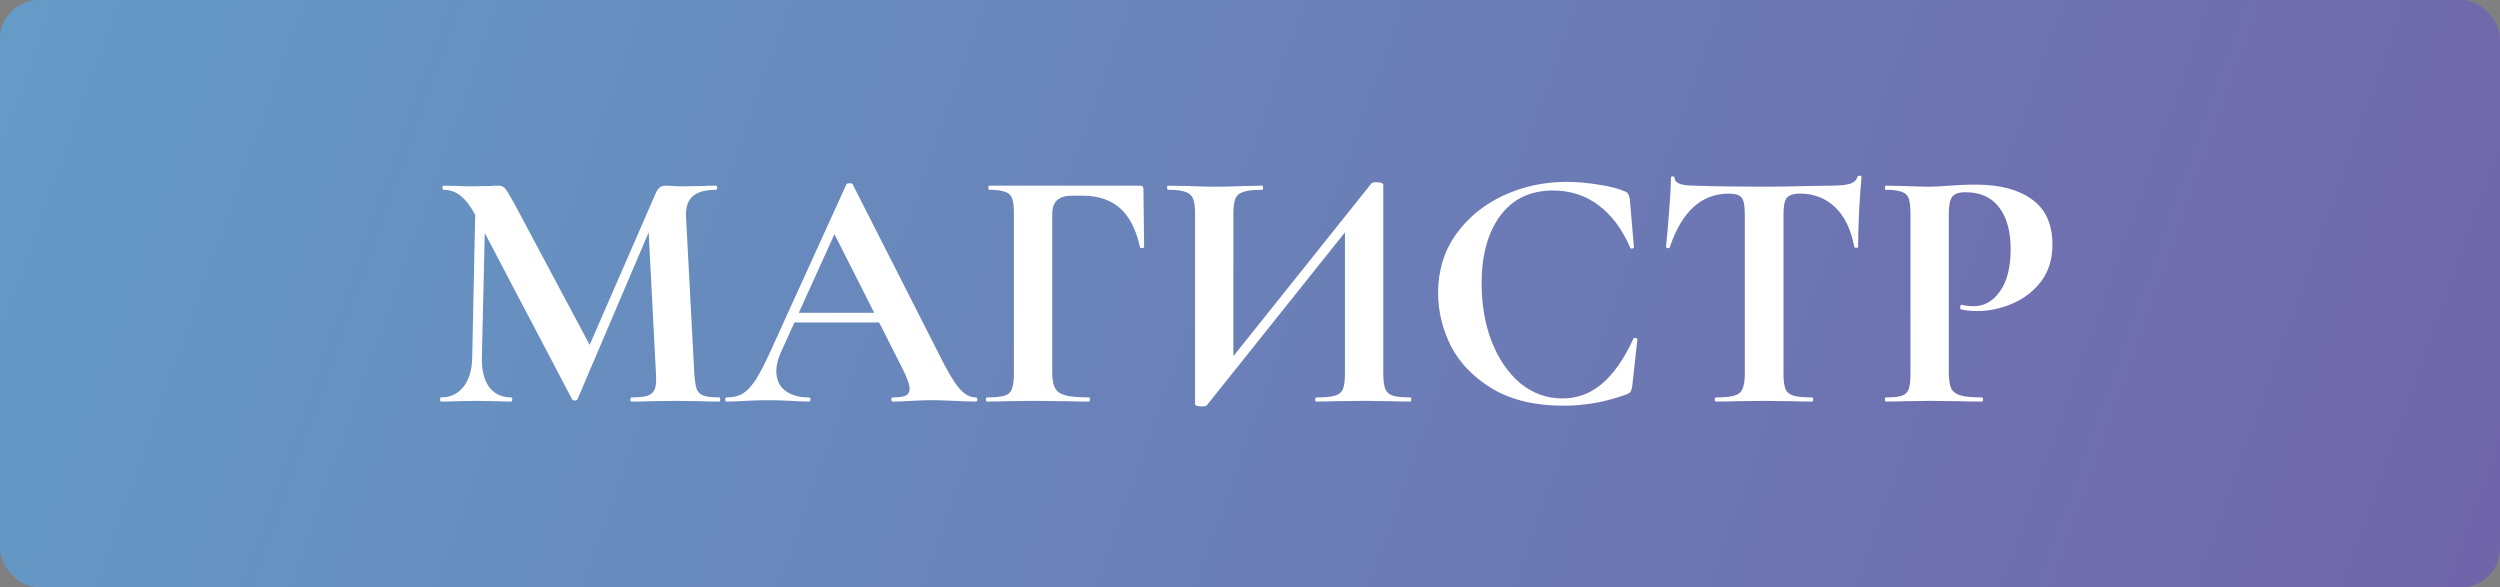
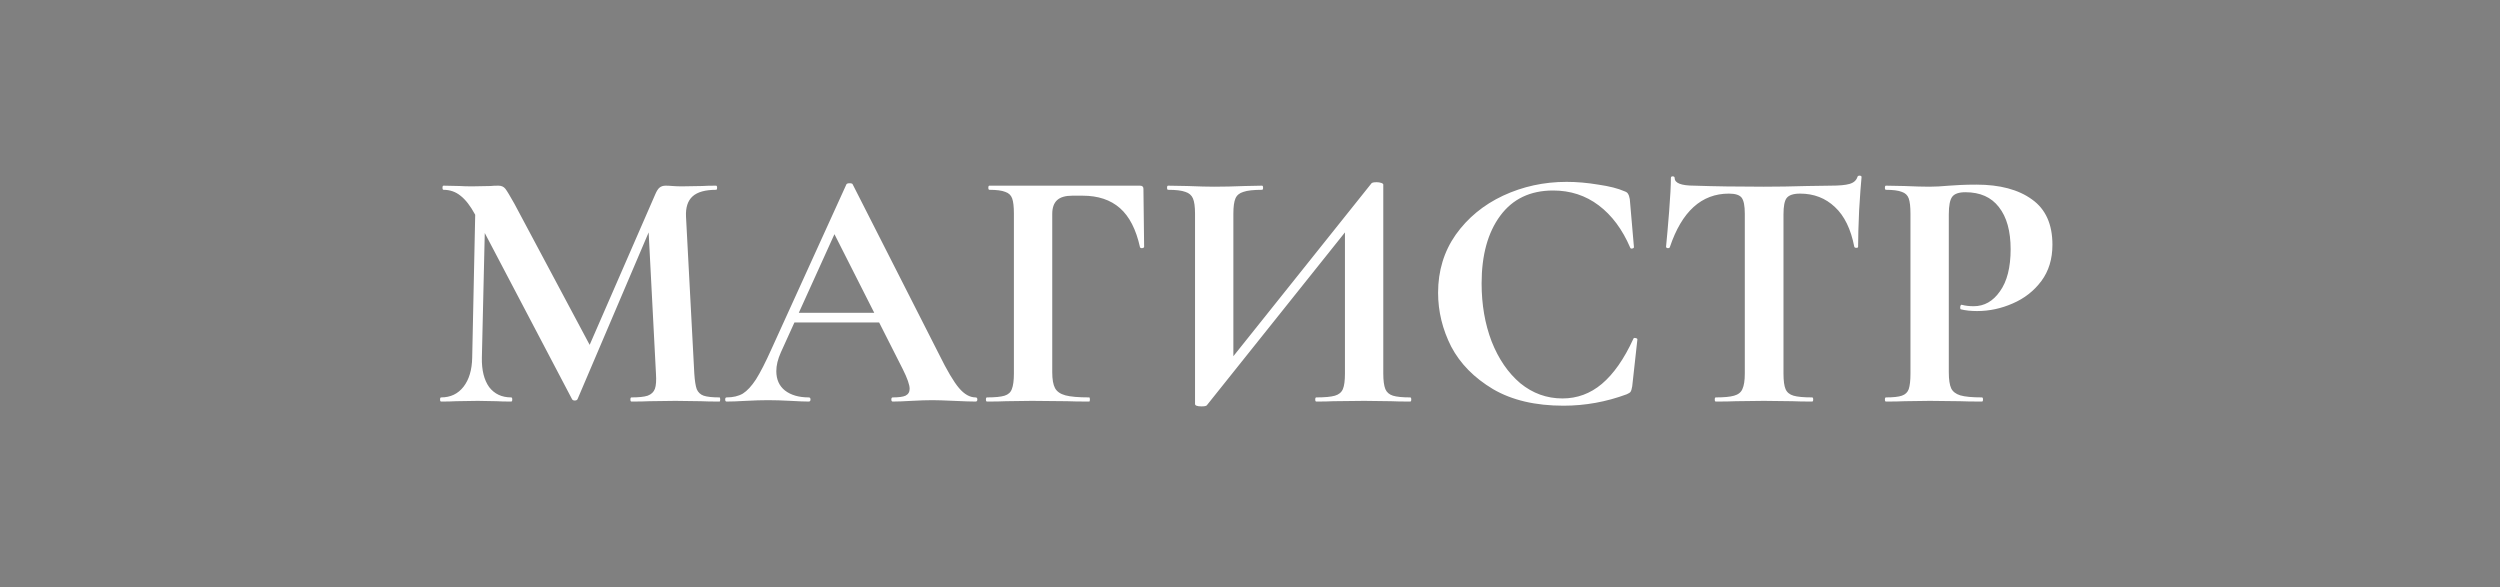
<svg xmlns="http://www.w3.org/2000/svg" width="579" height="136" viewBox="0 0 579 136" fill="none">
  <rect x="0" y="0" width="579" height="136" fill="#808080" stroke="none" />
-   <rect width="579" height="136" rx="9" fill="url(#paint0_linear_181_23063)" />
  <path d="M110.16 44.84L112.48 45L111.6 82.84C111.547 85.72 112.107 87.987 113.28 89.64C114.507 91.24 116.213 92.04 118.4 92.04C118.56 92.04 118.64 92.2 118.64 92.52C118.64 92.84 118.56 93 118.4 93C116.96 93 115.84 92.973 115.04 92.92L110.64 92.84L105.6 92.92C104.747 92.973 103.6 93 102.16 93C102 93 101.92 92.84 101.92 92.52C101.92 92.2 102 92.04 102.16 92.04C104.347 92.04 106.08 91.213 107.36 89.56C108.64 87.907 109.307 85.667 109.36 82.84L110.16 44.84ZM166.64 92.04C166.747 92.04 166.8 92.2 166.8 92.52C166.8 92.84 166.747 93 166.64 93C164.827 93 163.387 92.973 162.32 92.92L156.4 92.84L150.4 92.92C149.387 92.973 148 93 146.24 93C146.08 93 146 92.84 146 92.52C146 92.2 146.08 92.04 146.24 92.04C147.947 92.04 149.2 91.907 150 91.64C150.853 91.32 151.413 90.787 151.68 90.04C151.947 89.293 152.027 88.12 151.92 86.52L150.08 51L154.16 44.6L133.76 92.44C133.653 92.653 133.44 92.76 133.12 92.76C132.8 92.76 132.587 92.653 132.48 92.44L110 49.64C108.933 47.667 107.813 46.227 106.64 45.32C105.52 44.413 104.213 43.96 102.72 43.96C102.56 43.96 102.48 43.8 102.48 43.48C102.48 43.16 102.56 43 102.72 43L106.48 43.08C107.227 43.133 108.187 43.16 109.36 43.16L113.6 43.08C114.08 43.027 114.693 43 115.44 43C116.133 43 116.667 43.24 117.04 43.72C117.413 44.2 118.107 45.347 119.12 47.16L137.04 80.76L133.04 87.96L151.76 45C152.08 44.253 152.4 43.747 152.72 43.48C153.093 43.16 153.573 43 154.16 43C154.64 43 155.173 43.027 155.76 43.08C156.4 43.133 157.12 43.16 157.92 43.16L162.64 43.08C163.387 43.027 164.453 43 165.84 43C166 43 166.08 43.16 166.08 43.48C166.08 43.8 166 43.96 165.84 43.96C163.333 43.96 161.52 44.467 160.4 45.48C159.28 46.493 158.773 48.067 158.88 50.2L160.8 86.52C160.907 88.173 161.093 89.373 161.36 90.12C161.68 90.867 162.213 91.373 162.96 91.64C163.76 91.907 164.987 92.04 166.64 92.04ZM183.474 72.44H206.514L207.074 74.68H182.274L183.474 72.44ZM225.954 92.04C226.22 92.04 226.354 92.2 226.354 92.52C226.354 92.84 226.22 93 225.954 93C224.887 93 223.234 92.947 220.994 92.84C218.647 92.733 216.967 92.68 215.954 92.68C214.62 92.68 212.994 92.733 211.074 92.84C209.26 92.947 207.82 93 206.754 93C206.54 93 206.434 92.84 206.434 92.52C206.434 92.2 206.54 92.04 206.754 92.04C208.14 92.04 209.127 91.907 209.714 91.64C210.354 91.32 210.674 90.787 210.674 90.04C210.674 89.133 210.14 87.613 209.074 85.48L192.834 53.4L196.754 46.52L180.834 81.64C180.14 83.187 179.794 84.627 179.794 85.96C179.794 87.88 180.46 89.373 181.794 90.44C183.18 91.507 185.02 92.04 187.314 92.04C187.58 92.04 187.714 92.2 187.714 92.52C187.714 92.84 187.58 93 187.314 93C186.354 93 184.967 92.947 183.154 92.84C181.127 92.733 179.367 92.68 177.874 92.68C176.434 92.68 174.7 92.733 172.674 92.84C170.86 92.947 169.394 93 168.274 93C168.06 93 167.954 92.84 167.954 92.52C167.954 92.2 168.06 92.04 168.274 92.04C169.767 92.04 171.02 91.747 172.034 91.16C173.047 90.52 174.06 89.427 175.074 87.88C176.087 86.28 177.287 83.933 178.674 80.84L196.034 42.68C196.14 42.52 196.38 42.44 196.754 42.44C197.18 42.44 197.42 42.52 197.474 42.68L217.474 82.04C219.34 85.827 220.887 88.44 222.114 89.88C223.34 91.32 224.62 92.04 225.954 92.04ZM228.579 93C228.419 93 228.339 92.84 228.339 92.52C228.339 92.2 228.419 92.04 228.579 92.04C230.446 92.04 231.806 91.907 232.659 91.64C233.513 91.373 234.073 90.867 234.339 90.12C234.659 89.32 234.819 88.12 234.819 86.52V49.48C234.819 47.88 234.686 46.707 234.419 45.96C234.153 45.213 233.619 44.707 232.819 44.44C232.019 44.12 230.793 43.96 229.139 43.96C228.979 43.96 228.899 43.8 228.899 43.48C228.899 43.16 228.979 43 229.139 43H264.019C264.553 43 264.819 43.24 264.819 43.72L264.979 57.16C264.979 57.32 264.819 57.427 264.499 57.48C264.233 57.48 264.073 57.4 264.019 57.24C263.113 53.133 261.566 50.12 259.379 48.2C257.193 46.28 254.313 45.32 250.739 45.32H248.339C246.739 45.32 245.566 45.667 244.819 46.36C244.073 47.053 243.699 48.12 243.699 49.56V86.2C243.699 87.853 243.913 89.08 244.339 89.88C244.766 90.68 245.566 91.24 246.739 91.56C247.913 91.88 249.753 92.04 252.259 92.04C252.366 92.04 252.419 92.2 252.419 92.52C252.419 92.84 252.366 93 252.259 93C250.073 93 248.366 92.973 247.139 92.92L238.979 92.84L232.979 92.92C231.913 92.973 230.446 93 228.579 93ZM317.649 42.44C317.809 42.28 318.209 42.2 318.849 42.2C319.222 42.2 319.569 42.253 319.889 42.36C320.209 42.467 320.369 42.6 320.369 42.76V86.52C320.369 88.12 320.529 89.32 320.849 90.12C321.169 90.867 321.755 91.373 322.609 91.64C323.462 91.907 324.795 92.04 326.609 92.04C326.769 92.04 326.849 92.2 326.849 92.52C326.849 92.84 326.769 93 326.609 93C324.742 93 323.249 92.973 322.129 92.92L315.969 92.84L308.769 92.92C307.809 92.973 306.502 93 304.849 93C304.689 93 304.609 92.84 304.609 92.52C304.609 92.2 304.689 92.04 304.849 92.04C306.822 92.04 308.262 91.907 309.169 91.64C310.075 91.373 310.689 90.867 311.009 90.12C311.329 89.373 311.489 88.173 311.489 86.52V51.24L314.129 50.52L279.489 93.88C279.329 94.04 278.929 94.12 278.289 94.12C277.275 94.12 276.769 93.933 276.769 93.56V49.48C276.769 47.88 276.609 46.707 276.289 45.96C275.969 45.213 275.382 44.707 274.529 44.44C273.675 44.12 272.342 43.96 270.529 43.96C270.369 43.96 270.289 43.8 270.289 43.48C270.289 43.16 270.369 43 270.529 43L275.009 43.08C277.675 43.187 279.729 43.24 281.169 43.24C283.302 43.24 285.702 43.187 288.369 43.08L292.289 43C292.449 43 292.529 43.16 292.529 43.48C292.529 43.8 292.449 43.96 292.289 43.96C290.315 43.96 288.875 44.12 287.969 44.44C287.062 44.707 286.449 45.213 286.129 45.96C285.809 46.707 285.649 47.88 285.649 49.48V85.08L283.009 85.8L317.649 42.44ZM362.821 42.12C365.167 42.12 367.621 42.333 370.181 42.76C372.741 43.133 374.741 43.64 376.181 44.28C376.661 44.44 376.954 44.653 377.061 44.92C377.221 45.133 377.354 45.533 377.461 46.12L378.421 57.24C378.421 57.4 378.287 57.507 378.021 57.56C377.754 57.613 377.594 57.533 377.541 57.32C375.727 53.107 373.301 49.853 370.261 47.56C367.221 45.267 363.701 44.12 359.701 44.12C354.421 44.12 350.341 46.067 347.461 49.96C344.581 53.853 343.141 59.08 343.141 65.64C343.141 70.547 343.914 75.027 345.461 79.08C347.061 83.133 349.274 86.36 352.101 88.76C354.981 91.107 358.234 92.28 361.861 92.28C365.274 92.28 368.314 91.16 370.981 88.92C373.701 86.627 376.127 83.16 378.261 78.52C378.314 78.307 378.474 78.227 378.741 78.28C379.061 78.333 379.221 78.44 379.221 78.6L378.021 89.48C377.914 90.12 377.781 90.547 377.621 90.76C377.514 90.92 377.221 91.107 376.741 91.32C371.994 93.08 367.114 93.96 362.101 93.96C355.594 93.96 350.154 92.68 345.781 90.12C341.407 87.507 338.181 84.227 336.101 80.28C334.074 76.28 333.061 72.12 333.061 67.8C333.061 62.733 334.421 58.253 337.141 54.36C339.914 50.467 343.567 47.453 348.101 45.32C352.687 43.187 357.594 42.12 362.821 42.12ZM400.416 44.84C394.07 44.84 389.51 48.973 386.736 57.24C386.683 57.4 386.523 57.48 386.256 57.48C385.99 57.427 385.856 57.32 385.856 57.16C386.07 55.027 386.31 52.28 386.576 48.92C386.843 45.507 386.976 42.947 386.976 41.24C386.976 40.973 387.11 40.84 387.376 40.84C387.696 40.84 387.856 40.973 387.856 41.24C387.856 42.413 389.376 43 392.416 43C397.003 43.16 402.363 43.24 408.496 43.24C411.643 43.24 414.976 43.187 418.496 43.08L423.936 43C425.963 43 427.43 42.867 428.336 42.6C429.296 42.333 429.91 41.8 430.176 41C430.23 40.787 430.39 40.68 430.656 40.68C430.976 40.68 431.136 40.787 431.136 41C430.976 42.6 430.79 45.16 430.576 48.68C430.416 52.2 430.336 55.027 430.336 57.16C430.336 57.32 430.203 57.4 429.936 57.4C429.67 57.4 429.51 57.32 429.456 57.16C428.656 53.053 427.163 49.987 424.976 47.96C422.79 45.88 420.096 44.84 416.896 44.84C415.35 44.84 414.31 45.187 413.776 45.88C413.296 46.52 413.056 47.773 413.056 49.64V86.52C413.056 88.173 413.216 89.373 413.536 90.12C413.856 90.867 414.47 91.373 415.376 91.64C416.283 91.907 417.723 92.04 419.696 92.04C419.856 92.04 419.936 92.2 419.936 92.52C419.936 92.84 419.856 93 419.696 93C417.776 93 416.256 92.973 415.136 92.92L408.496 92.84L402.016 92.92C400.896 92.973 399.35 93 397.376 93C397.216 93 397.136 92.84 397.136 92.52C397.136 92.2 397.216 92.04 397.376 92.04C399.296 92.04 400.71 91.907 401.616 91.64C402.576 91.373 403.216 90.867 403.536 90.12C403.91 89.32 404.096 88.12 404.096 86.52V49.48C404.096 47.667 403.856 46.44 403.376 45.8C402.896 45.16 401.91 44.84 400.416 44.84ZM451.343 86.2C451.343 87.907 451.529 89.16 451.903 89.96C452.276 90.707 452.969 91.24 453.983 91.56C455.049 91.88 456.729 92.04 459.023 92.04C459.183 92.04 459.263 92.2 459.263 92.52C459.263 92.84 459.183 93 459.023 93C456.836 93 455.129 92.973 453.903 92.92L446.943 92.84L441.103 92.92C440.036 92.973 438.596 93 436.783 93C436.623 93 436.543 92.84 436.543 92.52C436.543 92.2 436.623 92.04 436.783 92.04C438.489 92.04 439.716 91.907 440.463 91.64C441.263 91.373 441.796 90.867 442.063 90.12C442.329 89.32 442.463 88.12 442.463 86.52V49.48C442.463 47.88 442.329 46.707 442.063 45.96C441.796 45.213 441.263 44.707 440.463 44.44C439.663 44.12 438.436 43.96 436.783 43.96C436.623 43.96 436.543 43.8 436.543 43.48C436.543 43.16 436.623 43 436.783 43L441.023 43.08C443.476 43.187 445.423 43.24 446.863 43.24C448.143 43.24 449.663 43.16 451.423 43C452.116 42.947 452.996 42.893 454.062 42.84C455.129 42.787 456.356 42.76 457.743 42.76C463.183 42.76 467.476 43.907 470.623 46.2C473.769 48.44 475.343 51.933 475.343 56.68C475.343 59.987 474.489 62.787 472.783 65.08C471.076 67.373 468.863 69.107 466.143 70.28C463.476 71.453 460.729 72.04 457.903 72.04C456.463 72.04 455.209 71.907 454.143 71.64C454.036 71.64 453.983 71.507 453.983 71.24C453.983 71.08 454.009 70.92 454.062 70.76C454.169 70.6 454.276 70.547 454.383 70.6C455.183 70.813 456.089 70.92 457.103 70.92C459.556 70.92 461.583 69.773 463.183 67.48C464.836 65.187 465.663 61.933 465.663 57.72C465.663 53.507 464.756 50.253 462.943 47.96C461.183 45.667 458.596 44.52 455.182 44.52C453.689 44.52 452.676 44.867 452.143 45.56C451.609 46.253 451.343 47.613 451.343 49.64V86.2Z" fill="white" />
  <defs>
    <linearGradient id="paint0_linear_181_23063" x1="-479.462" y1="-161.66" x2="1030.28" y2="376.701" gradientUnits="userSpaceOnUse">
      <stop stop-color="#5ACBE0" />
      <stop offset="1" stop-color="#7B3590" />
    </linearGradient>
  </defs>
</svg>